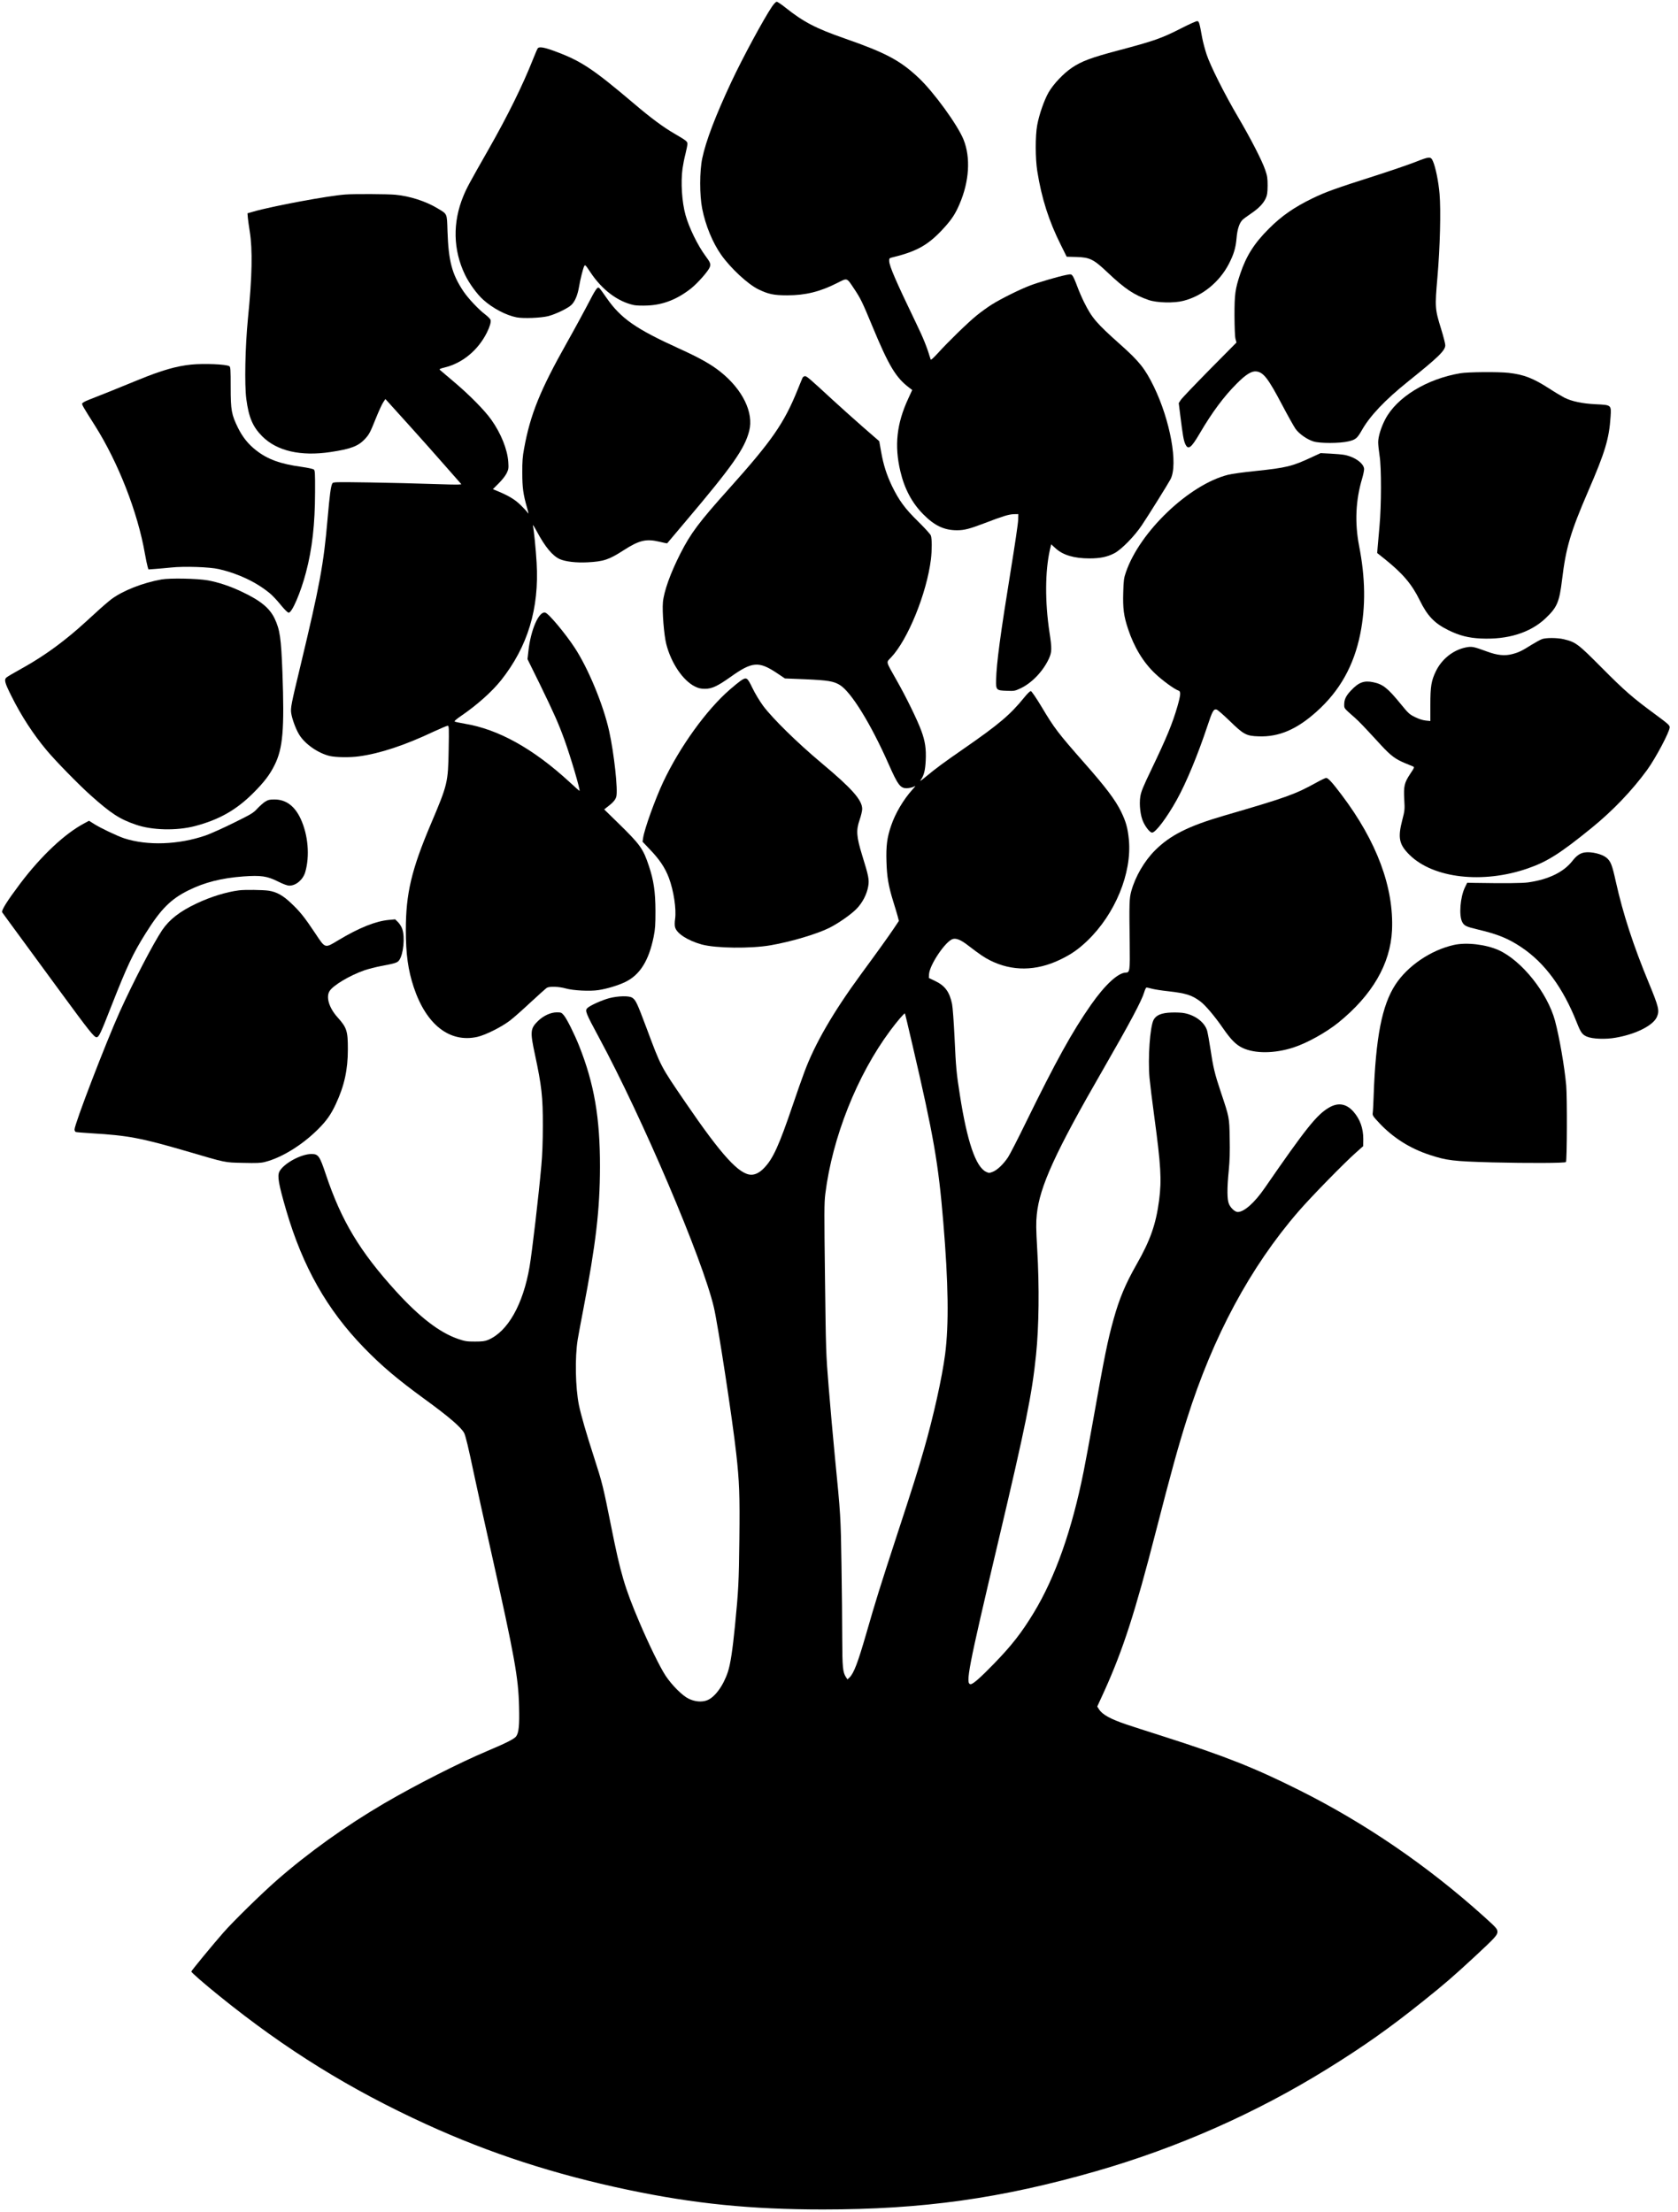
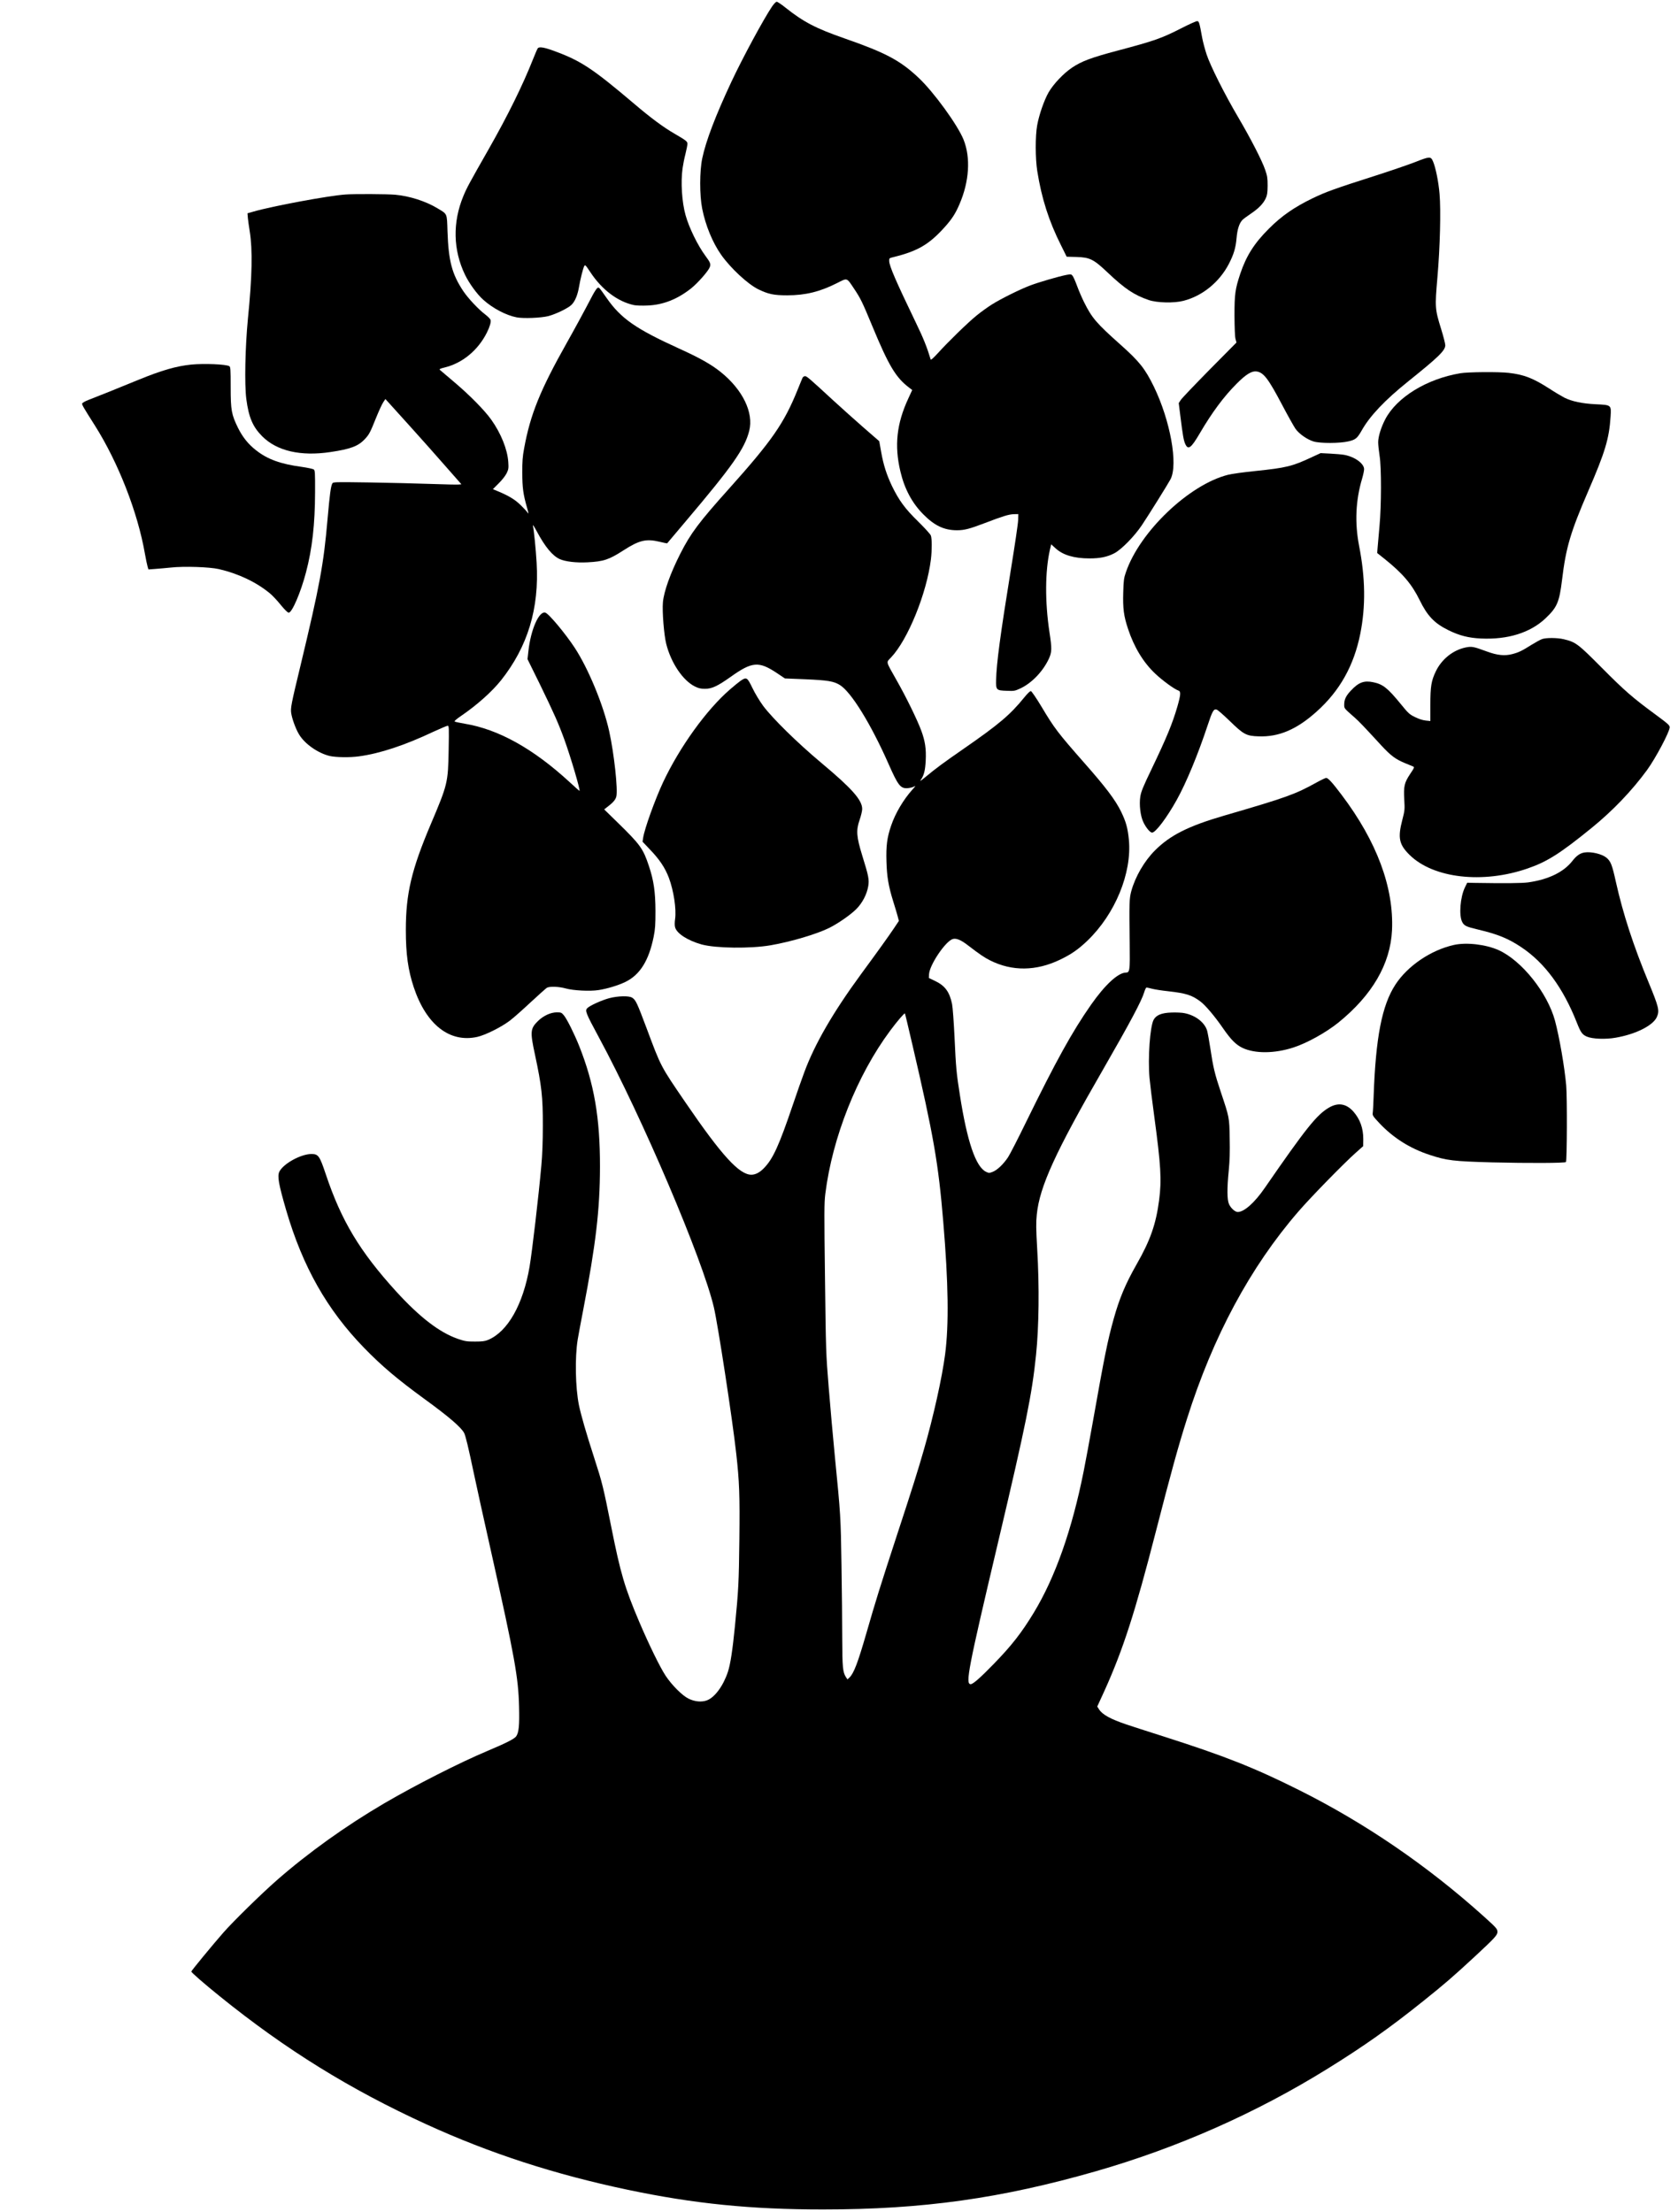
<svg xmlns="http://www.w3.org/2000/svg" version="1.0" width="1519pt" height="2002pt" viewBox="0 0 2026 2670" preserveAspectRatio="xMidYMid meet">
  <g transform="translate(0,2670) scale(0.1,-0.1)" fill="#000000" stroke="none">
    <path d="M9322 26623 c-103 -153 -353 -615 -492 -911 -190 -406 -307 -711 -351 -922 -33 -154 -33 -447 -1 -607 41 -206 126 -411 230 -559 115 -162 320 -352 447 -415 122 -59 187 -73 350 -73 220 0 397 44 602 148 127 64 113 69 205 -68 79 -118 101 -164 219 -449 202 -487 285 -624 449 -748 l34 -26 -47 -102 c-141 -303 -170 -569 -96 -880 50 -212 141 -383 279 -521 135 -136 251 -190 405 -190 88 0 150 16 334 86 219 84 290 106 351 108 l55 1 -2 -70 c0 -38 -40 -306 -87 -595 -128 -789 -175 -1139 -179 -1337 -3 -122 2 -127 129 -131 90 -4 98 -2 167 30 136 65 268 203 339 353 39 84 40 123 9 325 -55 365 -53 733 5 993 l16 67 54 -49 c88 -81 223 -121 409 -121 129 0 214 18 299 62 85 44 242 204 332 338 75 111 320 504 347 556 93 180 -3 709 -202 1119 -106 216 -174 302 -403 506 -291 259 -344 321 -440 514 -25 50 -62 136 -83 193 -21 57 -45 112 -55 124 -16 20 -20 21 -81 9 -94 -19 -328 -87 -433 -127 -126 -48 -353 -161 -461 -229 -49 -31 -133 -91 -184 -133 -104 -84 -341 -315 -469 -456 -52 -57 -83 -84 -85 -75 -43 144 -87 256 -179 445 -240 498 -320 682 -322 744 -1 34 0 35 54 48 295 73 431 154 623 369 83 94 125 159 172 270 118 273 136 561 49 778 -71 177 -360 575 -543 747 -223 210 -397 302 -890 474 -351 122 -498 199 -716 372 -49 40 -98 72 -107 72 -10 0 -34 -25 -56 -57z" />
    <path d="M14275 26366 c-253 -129 -329 -156 -785 -277 -312 -83 -429 -126 -544 -203 -105 -70 -226 -198 -286 -301 -53 -94 -113 -265 -137 -395 -24 -130 -23 -404 1 -555 53 -331 140 -604 287 -896 l68 -137 118 -3 c163 -5 207 -27 380 -191 204 -193 317 -269 493 -329 100 -34 308 -39 420 -9 229 59 432 225 547 445 59 115 83 193 93 311 9 105 32 177 68 217 9 11 55 45 102 77 98 66 152 122 183 188 17 38 21 66 22 152 0 90 -4 117 -29 190 -39 114 -175 378 -326 635 -161 273 -336 620 -382 760 -20 61 -44 151 -53 200 -33 182 -38 200 -60 201 -11 1 -92 -35 -180 -80z" />
    <path d="M6493 26118 c-6 -7 -31 -66 -57 -131 -125 -316 -305 -681 -536 -1087 -229 -402 -265 -467 -305 -565 -132 -318 -125 -652 20 -952 52 -106 143 -231 218 -299 115 -104 276 -189 405 -214 81 -16 295 -7 382 15 94 25 241 96 282 138 41 41 72 116 89 214 15 91 48 221 62 250 12 22 15 18 77 -75 140 -210 328 -352 524 -394 29 -6 99 -8 166 -5 188 8 360 76 526 208 73 58 195 195 220 247 20 42 13 61 -47 142 -94 126 -200 343 -242 495 -44 158 -59 396 -36 562 6 43 21 122 35 175 13 53 24 108 24 122 0 30 -15 41 -159 125 -130 75 -284 189 -479 355 -507 430 -647 522 -964 639 -129 48 -188 57 -205 35z" />
    <path d="M17085 24744 c-77 -30 -287 -102 -467 -160 -498 -159 -610 -199 -773 -278 -220 -107 -373 -213 -525 -366 -177 -176 -273 -329 -345 -543 -62 -187 -70 -246 -70 -507 1 -143 5 -252 12 -279 l12 -45 -325 -328 c-178 -181 -335 -345 -348 -366 l-24 -37 18 -145 c31 -248 41 -304 60 -347 35 -79 70 -54 176 127 148 253 293 448 449 603 110 110 179 152 236 144 85 -11 142 -86 309 -403 69 -131 142 -261 162 -290 45 -62 138 -127 217 -152 78 -24 316 -24 422 1 86 20 106 37 159 130 98 175 279 367 566 597 366 294 444 370 444 434 0 18 -22 105 -49 192 -76 245 -77 264 -46 624 32 366 43 811 26 1010 -12 146 -48 323 -80 395 -26 59 -39 59 -216 -11z" />
    <path d="M4170 24353 c-203 -14 -881 -140 -1109 -206 l-73 -21 5 -60 c4 -34 13 -104 22 -156 36 -226 30 -543 -22 -1060 -33 -342 -42 -790 -19 -966 29 -221 78 -336 192 -450 176 -177 464 -244 824 -190 242 36 334 71 412 153 56 60 66 79 139 261 32 79 70 162 85 185 l27 41 41 -45 c23 -25 140 -156 262 -290 121 -134 309 -345 417 -469 l198 -225 -33 -3 c-18 -2 -168 1 -333 7 -165 6 -499 14 -741 18 -430 6 -442 6 -452 -13 -18 -34 -31 -131 -57 -427 -48 -552 -93 -796 -329 -1780 -111 -459 -119 -503 -110 -565 10 -68 55 -192 95 -257 68 -114 228 -226 370 -260 75 -17 244 -20 356 -4 250 34 551 133 901 299 83 38 158 70 167 70 16 0 17 -21 12 -292 -7 -395 -12 -416 -214 -892 -235 -554 -303 -842 -303 -1282 0 -292 27 -484 96 -692 151 -452 434 -672 767 -598 97 22 286 116 390 194 43 32 157 133 253 223 97 90 186 169 197 176 34 19 144 15 227 -8 91 -26 294 -36 396 -20 105 16 239 57 324 98 177 86 284 258 342 545 19 95 22 144 22 313 -1 231 -21 368 -79 541 -70 211 -103 257 -374 522 l-166 162 29 23 c77 58 106 91 117 131 22 79 -27 525 -86 791 -70 316 -251 755 -417 1008 -114 173 -314 413 -355 423 -76 19 -174 -204 -203 -463 l-11 -99 145 -294 c176 -362 229 -481 301 -679 77 -214 193 -607 182 -617 -1 -2 -56 47 -122 108 -439 403 -858 636 -1266 703 -57 10 -110 21 -118 25 -9 5 14 26 75 68 196 134 372 292 483 430 323 407 463 867 430 1422 -9 157 -32 390 -45 448 -3 15 19 -18 48 -73 101 -188 190 -295 278 -334 70 -30 197 -45 334 -38 195 10 259 32 433 144 191 123 274 143 437 104 49 -12 90 -20 91 -19 1 2 102 122 226 268 559 660 711 875 765 1090 56 220 -79 497 -344 710 -111 90 -256 172 -504 284 -521 237 -700 362 -871 606 -98 140 -95 136 -115 124 -9 -6 -34 -44 -56 -85 -105 -201 -217 -407 -310 -572 -324 -575 -443 -868 -518 -1280 -18 -96 -23 -158 -22 -292 0 -180 11 -261 58 -425 18 -62 20 -78 8 -60 -8 14 -45 54 -82 90 -67 67 -140 112 -267 166 l-72 30 70 70 c40 39 81 92 96 122 23 48 25 60 20 135 -10 153 -89 348 -205 511 -81 114 -261 297 -447 454 -88 74 -166 141 -173 147 -11 10 0 16 57 30 214 52 402 207 509 420 36 72 52 128 45 154 -3 11 -30 39 -60 62 -85 64 -209 196 -269 285 -137 206 -179 363 -191 723 -7 222 0 205 -122 278 -141 85 -335 147 -506 163 -92 9 -501 11 -605 3z" />
    <path d="M2310 22300 c-180 -18 -358 -69 -641 -185 -215 -89 -492 -200 -599 -241 -42 -16 -76 -36 -78 -44 -3 -16 13 -44 152 -263 283 -447 519 -1050 606 -1552 12 -66 26 -135 32 -154 l10 -34 82 6 c44 3 131 11 191 17 158 17 464 7 578 -19 237 -55 455 -159 617 -294 30 -25 89 -87 130 -139 49 -59 83 -93 96 -93 40 0 145 244 208 485 76 287 109 584 110 968 1 239 -1 265 -16 276 -10 7 -75 21 -145 31 -258 35 -412 91 -551 200 -94 73 -162 158 -218 270 -79 161 -89 213 -89 493 0 218 -2 244 -17 253 -42 23 -301 34 -458 19z" />
    <path d="M17630 22195 c-404 -68 -764 -289 -904 -554 -51 -98 -86 -210 -86 -279 0 -32 8 -105 17 -163 23 -141 22 -602 -1 -849 -9 -96 -19 -209 -22 -250 l-6 -75 88 -70 c220 -176 330 -305 426 -501 92 -188 177 -277 343 -359 135 -67 246 -95 395 -102 325 -15 595 69 780 243 140 133 167 194 200 465 47 391 102 575 315 1069 205 473 254 636 271 902 9 141 10 140 -179 149 -164 8 -287 34 -378 79 -33 17 -117 67 -186 112 -195 125 -304 167 -488 188 -124 14 -493 11 -585 -5z" />
    <path d="M9691 22143 c-5 -10 -32 -76 -61 -148 -164 -405 -308 -613 -832 -1198 -358 -399 -459 -534 -583 -778 -120 -236 -199 -456 -211 -588 -10 -111 13 -396 40 -503 58 -230 201 -442 346 -514 42 -21 70 -28 120 -28 83 -1 152 31 310 143 261 186 341 193 560 47 l97 -65 249 -10 c269 -12 339 -23 414 -69 137 -84 375 -470 590 -957 111 -251 141 -291 220 -289 27 1 63 9 80 17 29 15 29 14 -14 -34 -108 -120 -207 -287 -257 -436 -49 -142 -62 -245 -56 -433 5 -182 24 -296 83 -485 19 -60 42 -137 51 -170 l16 -61 -63 -94 c-67 -99 -179 -256 -395 -550 -337 -460 -557 -840 -683 -1180 -28 -74 -92 -256 -142 -404 -164 -483 -237 -644 -344 -754 -51 -54 -104 -82 -154 -82 -146 0 -358 232 -794 870 -306 448 -295 427 -472 901 -115 306 -130 338 -173 366 -37 25 -171 22 -278 -6 -89 -24 -232 -88 -264 -120 -30 -30 -20 -56 139 -351 527 -976 1251 -2674 1389 -3260 48 -202 225 -1355 270 -1765 38 -337 44 -504 38 -1035 -6 -527 -11 -616 -53 -1045 -29 -292 -54 -459 -85 -555 -55 -168 -158 -309 -253 -345 -64 -24 -146 -17 -222 20 -76 37 -201 162 -277 276 -68 103 -202 377 -320 654 -175 413 -224 578 -338 1150 -96 480 -107 525 -204 825 -98 302 -159 515 -185 638 -43 214 -50 575 -15 792 9 52 38 212 66 355 153 795 202 1211 203 1730 1 594 -70 1005 -253 1464 -57 142 -145 319 -182 364 -29 35 -34 37 -87 37 -73 0 -159 -40 -224 -102 -96 -94 -99 -129 -39 -408 81 -379 96 -509 95 -860 0 -189 -6 -351 -18 -480 -31 -354 -112 -1044 -142 -1220 -78 -457 -264 -785 -501 -884 -38 -16 -71 -20 -158 -20 -98 0 -120 3 -205 32 -223 77 -461 260 -747 573 -439 483 -661 852 -849 1413 -75 224 -90 246 -174 246 -126 0 -336 -115 -386 -211 -28 -54 -11 -150 81 -467 200 -683 493 -1201 940 -1661 218 -224 402 -379 735 -622 289 -210 438 -338 474 -407 18 -35 52 -178 116 -482 28 -135 125 -574 215 -975 278 -1242 324 -1495 332 -1845 6 -228 -3 -315 -35 -360 -23 -31 -117 -79 -347 -176 -329 -138 -867 -411 -1245 -632 -462 -270 -919 -597 -1299 -930 -185 -162 -526 -496 -645 -632 -128 -146 -386 -459 -386 -469 0 -12 159 -150 345 -300 796 -643 1570 -1122 2490 -1543 764 -350 1551 -606 2436 -792 800 -168 1485 -237 2354 -237 1207 0 2149 132 3300 462 984 283 1928 700 2791 1235 436 270 751 492 1160 820 254 203 360 295 614 530 247 229 280 265 280 303 0 36 -11 49 -170 192 -679 610 -1431 1124 -2230 1523 -541 270 -893 409 -1635 646 -192 61 -390 125 -440 142 -199 67 -296 121 -336 185 l-21 33 88 192 c224 496 369 945 619 1918 186 723 270 1028 377 1365 315 995 762 1827 1344 2500 150 174 549 582 693 710 l90 80 1 86 c0 131 -39 239 -119 331 -86 97 -186 113 -297 47 -147 -86 -280 -254 -771 -965 -124 -181 -251 -294 -329 -294 -32 0 -84 47 -105 95 -24 52 -25 188 -3 408 11 115 15 225 11 386 -4 255 -4 251 -107 559 -73 217 -93 302 -125 518 -14 92 -32 192 -40 222 -29 99 -138 185 -272 212 -31 7 -102 10 -158 8 -122 -4 -186 -31 -217 -89 -43 -84 -70 -458 -49 -699 7 -74 32 -283 57 -463 80 -593 91 -768 59 -1014 -38 -290 -106 -485 -273 -777 -134 -236 -207 -410 -276 -658 -73 -262 -109 -438 -256 -1268 -34 -190 -81 -446 -106 -570 -141 -707 -343 -1279 -601 -1705 -148 -244 -268 -398 -483 -619 -164 -169 -252 -246 -280 -246 -66 0 -32 179 329 1706 338 1431 411 1791 460 2269 35 340 41 823 14 1278 -14 247 -15 318 -5 416 34 337 222 750 804 1758 323 561 463 824 493 926 9 31 22 57 28 57 7 0 37 -7 67 -15 30 -8 118 -22 195 -30 217 -25 285 -46 389 -124 60 -45 172 -177 272 -322 96 -139 157 -200 236 -238 151 -71 387 -69 615 5 164 53 394 181 543 301 409 332 627 707 647 1113 24 515 -183 1073 -608 1635 -113 150 -163 205 -187 205 -9 0 -62 -25 -116 -55 -258 -143 -363 -181 -1116 -400 -432 -126 -651 -236 -835 -420 -128 -128 -238 -316 -286 -492 -24 -88 -26 -141 -19 -633 4 -326 1 -350 -47 -350 -94 -2 -251 -147 -420 -388 -228 -326 -421 -675 -787 -1422 -95 -195 -192 -384 -215 -419 -56 -84 -130 -155 -185 -176 -41 -16 -46 -16 -80 0 -124 59 -228 361 -316 924 -42 267 -48 328 -65 700 -9 186 -22 364 -30 402 -30 146 -85 221 -205 278 l-75 36 2 44 c5 114 203 406 289 427 42 11 99 -13 181 -77 145 -111 198 -147 268 -182 265 -133 555 -130 844 9 134 64 222 125 330 229 335 321 539 817 501 1219 -14 143 -35 217 -95 341 -69 140 -185 294 -442 585 -321 365 -361 417 -518 680 -61 102 -119 186 -128 188 -10 2 -39 -26 -79 -75 -171 -211 -304 -324 -743 -628 -230 -159 -326 -230 -445 -329 -61 -51 -79 -62 -62 -39 38 54 53 113 59 233 7 142 -7 233 -53 359 -48 131 -185 411 -299 611 -134 238 -127 210 -67 274 204 215 431 774 482 1186 13 109 13 251 -1 286 -5 16 -74 91 -153 169 -159 155 -232 255 -317 430 -64 135 -102 252 -130 410 l-23 130 -190 165 c-104 91 -267 237 -363 325 -293 270 -322 295 -343 295 -10 0 -23 -8 -29 -17z m1324 -8048 c258 -1108 315 -1436 374 -2145 62 -737 69 -1240 22 -1600 -37 -282 -141 -750 -256 -1149 -74 -258 -135 -452 -325 -1031 -211 -646 -254 -784 -371 -1190 -101 -350 -150 -479 -202 -529 l-25 -23 -18 27 c-38 59 -44 117 -45 465 0 184 -4 585 -9 890 -9 583 -10 601 -80 1310 -22 223 -55 596 -74 830 -34 419 -34 438 -45 1320 -10 792 -10 909 4 1020 85 680 383 1431 783 1969 80 108 171 215 178 208 2 -1 42 -169 89 -372z" />
    <path d="M15845 21185 c-242 -114 -314 -131 -689 -170 -138 -14 -285 -34 -327 -45 -470 -117 -1068 -687 -1235 -1177 -24 -68 -28 -99 -32 -240 -6 -197 6 -289 58 -444 73 -221 184 -404 328 -540 86 -82 234 -190 280 -204 31 -9 29 -49 -12 -192 -61 -209 -128 -372 -312 -756 -103 -214 -126 -271 -136 -332 -15 -97 1 -233 36 -307 32 -68 82 -128 106 -128 43 0 179 181 298 395 116 209 255 545 372 897 58 176 74 204 110 193 13 -4 83 -65 155 -135 172 -167 202 -183 352 -188 244 -9 460 83 701 300 278 249 449 554 526 938 66 332 62 673 -15 1065 -53 277 -41 547 37 808 13 44 24 95 24 114 0 68 -111 149 -239 173 -28 5 -104 12 -168 15 l-118 6 -100 -46z" />
-     <path d="M1950 19706 c-229 -41 -466 -135 -605 -238 -33 -25 -116 -96 -184 -159 -205 -188 -251 -228 -372 -325 -164 -131 -338 -248 -529 -354 -91 -50 -173 -99 -182 -107 -31 -28 -20 -66 62 -229 119 -238 260 -455 423 -650 104 -125 388 -416 533 -545 244 -218 348 -286 544 -353 194 -68 490 -75 711 -18 297 78 504 196 713 406 128 129 194 216 251 331 101 202 120 430 95 1120 -16 415 -30 514 -95 651 -61 126 -171 216 -394 321 -142 68 -285 115 -411 138 -129 23 -459 29 -560 11z" />
    <path d="M18618 18986 c-20 -7 -76 -38 -125 -68 -117 -74 -157 -93 -234 -113 -90 -24 -181 -15 -305 31 -167 61 -184 64 -258 49 -153 -32 -289 -141 -360 -288 -55 -115 -66 -181 -66 -406 l0 -194 -57 6 c-36 4 -84 19 -129 42 -66 32 -81 46 -172 158 -157 192 -215 238 -330 262 -112 24 -177 0 -271 -100 -60 -64 -81 -107 -81 -169 0 -48 -5 -42 126 -157 58 -52 91 -86 324 -339 112 -121 170 -164 283 -211 40 -16 82 -34 95 -39 22 -10 22 -11 -32 -92 -70 -106 -80 -147 -71 -309 7 -120 6 -132 -24 -247 -56 -216 -39 -296 89 -422 287 -282 884 -350 1424 -163 238 82 396 183 776 492 253 206 484 447 666 696 101 138 274 463 274 517 0 23 -23 44 -167 150 -282 207 -378 291 -653 568 -289 291 -315 310 -461 345 -78 18 -211 19 -261 1z" />
    <path d="M8942 18483 c-22 -16 -81 -63 -131 -107 -283 -246 -604 -692 -804 -1116 -97 -207 -226 -565 -242 -674 l-7 -46 79 -83 c125 -129 192 -229 239 -353 58 -155 92 -378 75 -497 -6 -41 -6 -80 0 -100 20 -75 152 -160 320 -207 171 -47 591 -52 834 -10 248 43 556 135 706 209 111 56 255 156 327 227 73 73 128 177 145 277 13 79 5 122 -73 372 -70 228 -75 302 -31 429 17 49 31 108 31 131 0 108 -122 246 -495 558 -287 240 -587 535 -700 686 -44 60 -100 153 -131 218 -62 128 -70 134 -142 86z" />
-     <path d="M3199 17022 c-24 -16 -66 -54 -94 -84 -45 -50 -72 -66 -285 -171 -129 -64 -280 -131 -336 -151 -329 -113 -704 -126 -984 -35 -84 28 -289 125 -365 174 l-60 38 -52 -28 c-238 -124 -526 -395 -779 -730 -160 -213 -231 -326 -217 -348 4 -7 102 -140 217 -297 115 -157 333 -454 484 -660 347 -473 408 -550 437 -550 29 0 47 37 181 380 191 486 260 631 413 875 184 294 304 413 518 519 192 95 400 148 661 167 213 15 286 5 418 -61 66 -33 113 -50 138 -50 80 0 164 71 191 162 57 194 36 449 -55 645 -72 155 -178 233 -316 233 -60 0 -76 -4 -115 -28z" />
    <path d="M19130 16410 c-54 -9 -96 -39 -146 -103 -106 -135 -291 -224 -534 -258 -75 -10 -278 -12 -645 -6 l-90 2 -27 -55 c-57 -116 -75 -338 -34 -418 24 -47 48 -58 191 -92 237 -56 366 -108 524 -214 282 -188 504 -490 670 -911 46 -117 65 -143 119 -167 65 -29 225 -36 348 -14 246 42 457 149 500 253 32 75 21 119 -99 410 -185 446 -311 832 -397 1218 -46 208 -62 249 -115 293 -56 45 -184 75 -265 62z" />
-     <path d="M2885 15953 c-150 -19 -343 -78 -513 -159 -201 -95 -326 -192 -414 -321 -107 -160 -347 -621 -511 -983 -169 -375 -547 -1358 -547 -1424 0 -13 7 -26 15 -30 8 -3 95 -10 193 -16 438 -26 596 -56 1145 -216 484 -142 454 -136 682 -141 164 -4 212 -2 263 11 202 51 447 202 638 391 105 104 160 182 219 309 103 221 145 414 145 660 0 223 -12 261 -127 389 -100 112 -139 242 -94 314 44 70 242 188 421 251 47 16 137 39 200 51 176 33 198 41 220 71 51 72 71 278 37 376 -9 28 -33 65 -52 84 l-34 33 -76 -7 c-160 -15 -356 -93 -610 -245 -166 -100 -155 -103 -280 85 -126 189 -181 259 -287 359 -100 96 -177 139 -275 154 -67 10 -289 13 -358 4z" />
    <path d="M17555 15294 c-279 -62 -560 -253 -707 -479 -163 -250 -238 -638 -263 -1350 -3 -93 -8 -184 -11 -201 -4 -28 5 -41 82 -123 166 -176 369 -304 604 -381 208 -69 290 -78 754 -91 439 -11 879 -9 893 4 13 14 16 785 3 927 -20 222 -82 581 -135 779 -91 337 -401 725 -680 852 -154 69 -388 97 -540 63z" />
  </g>
</svg>